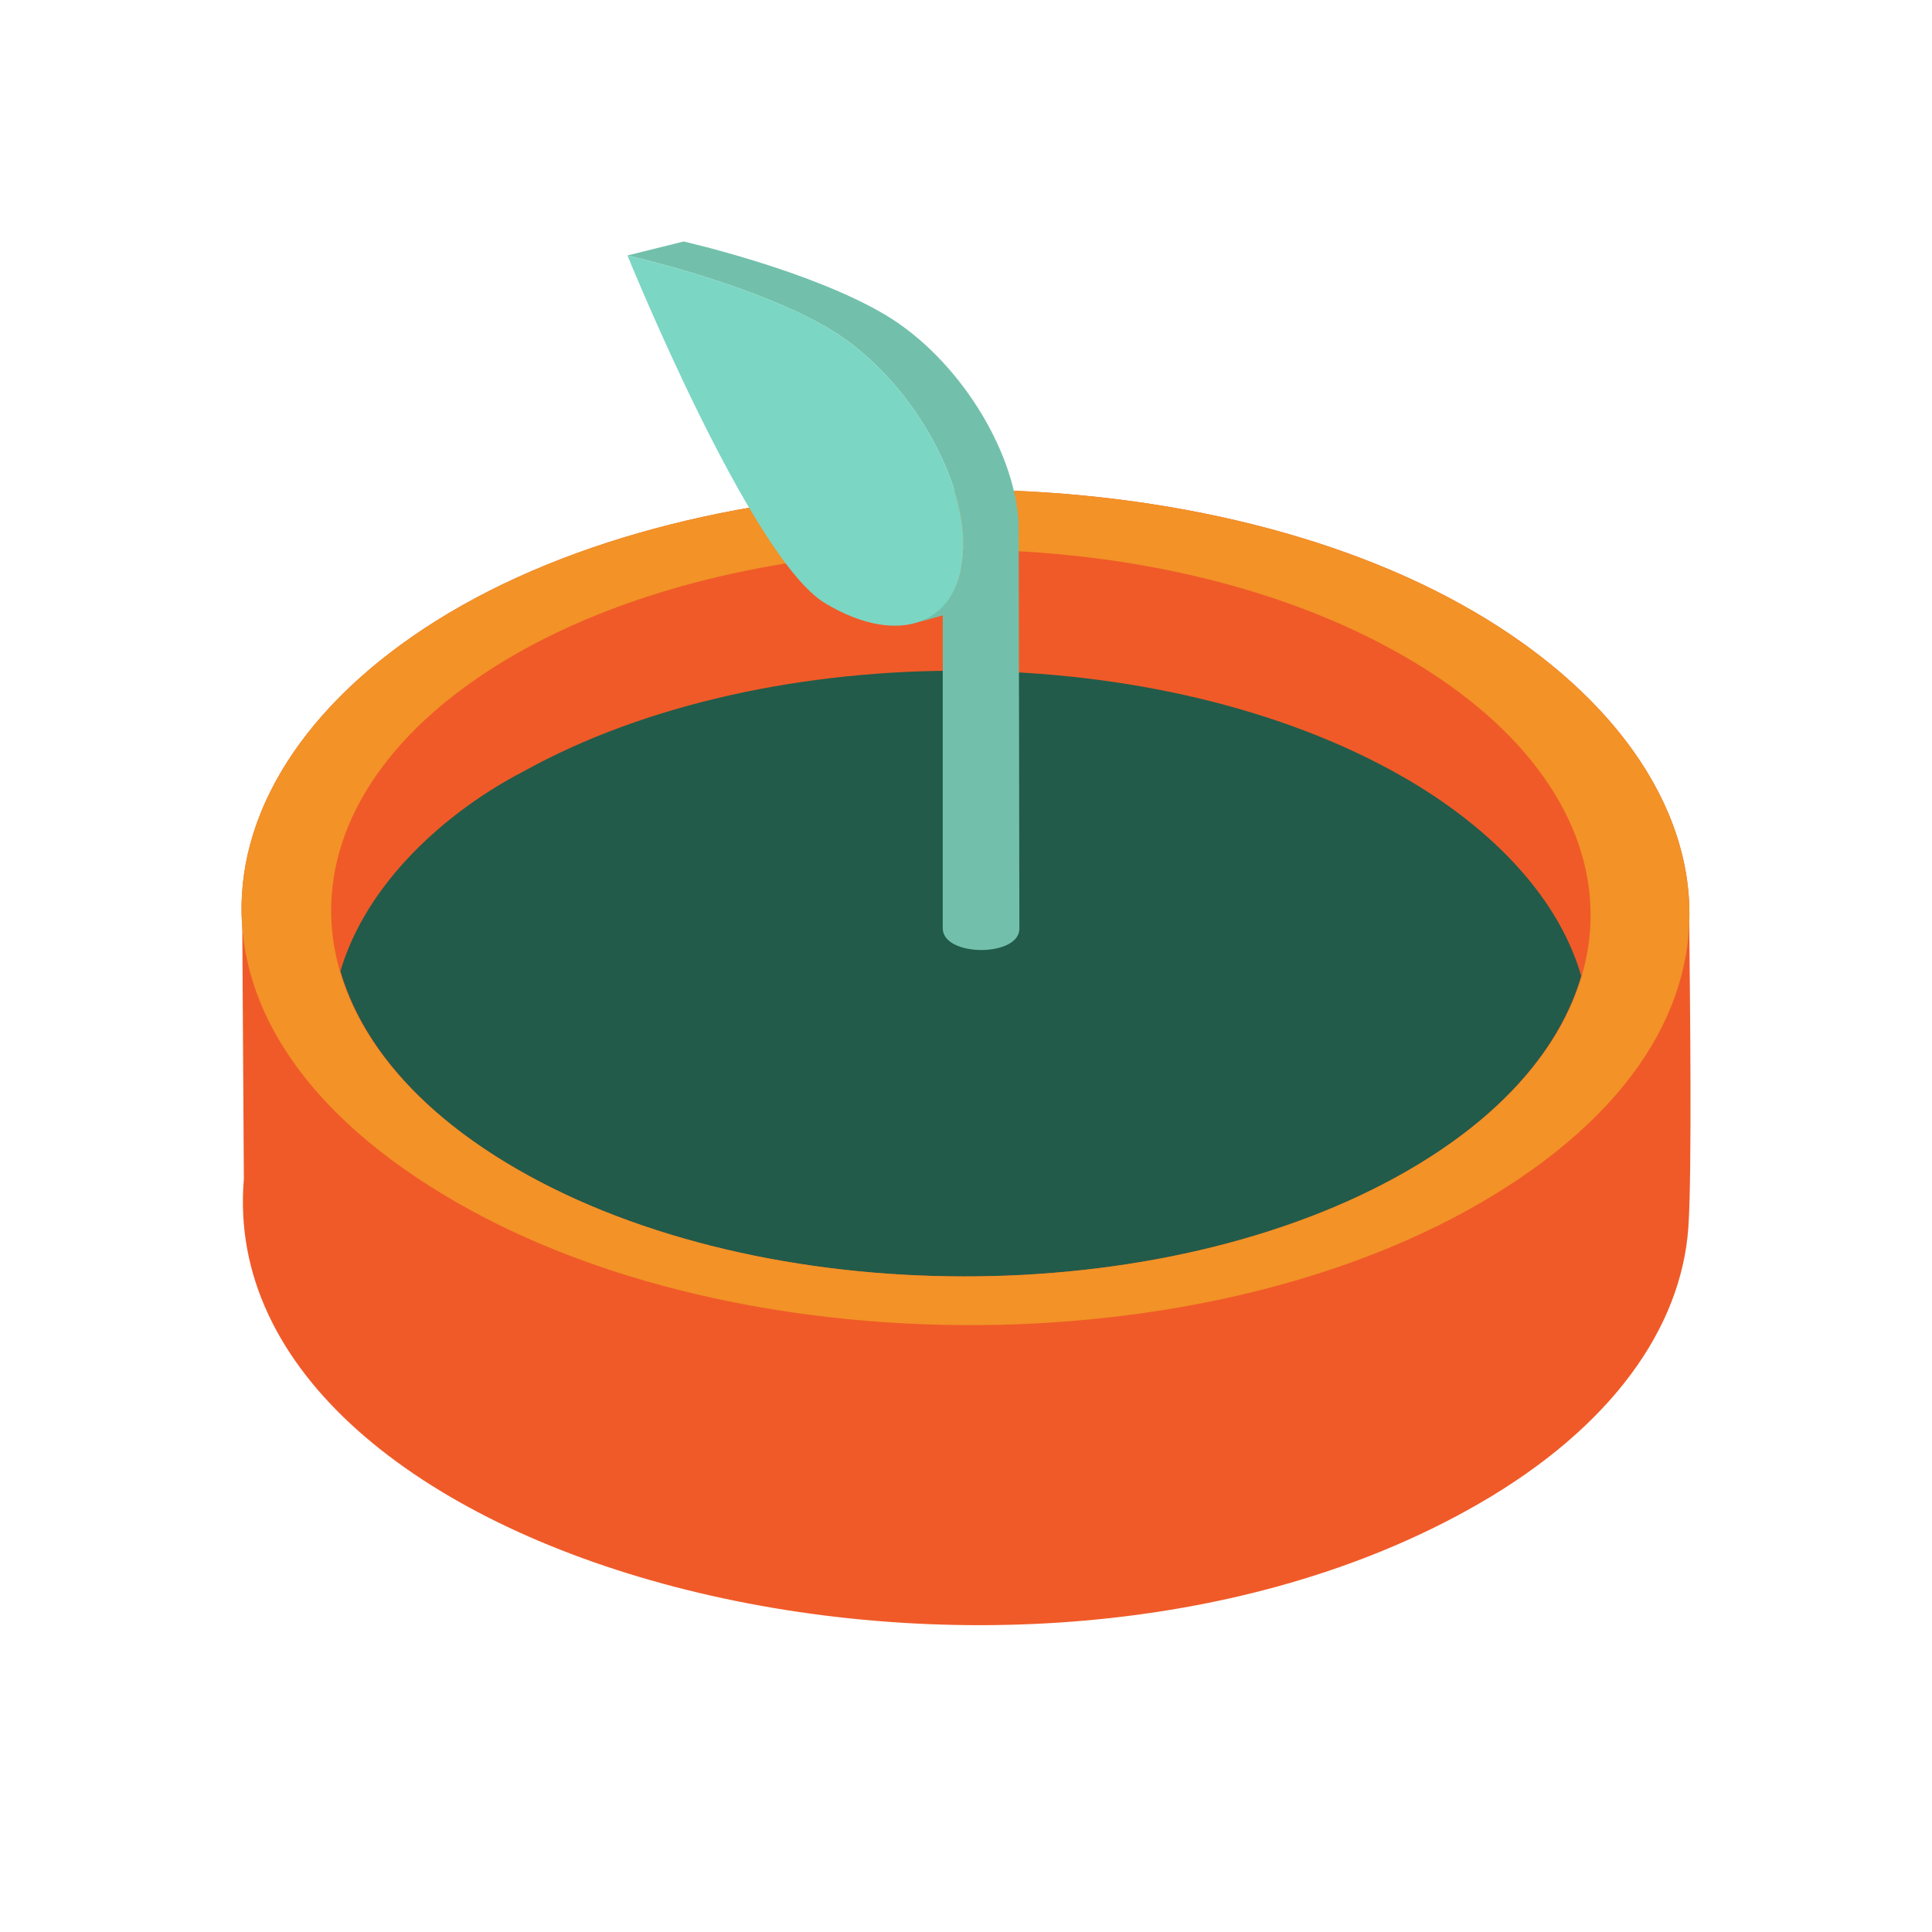
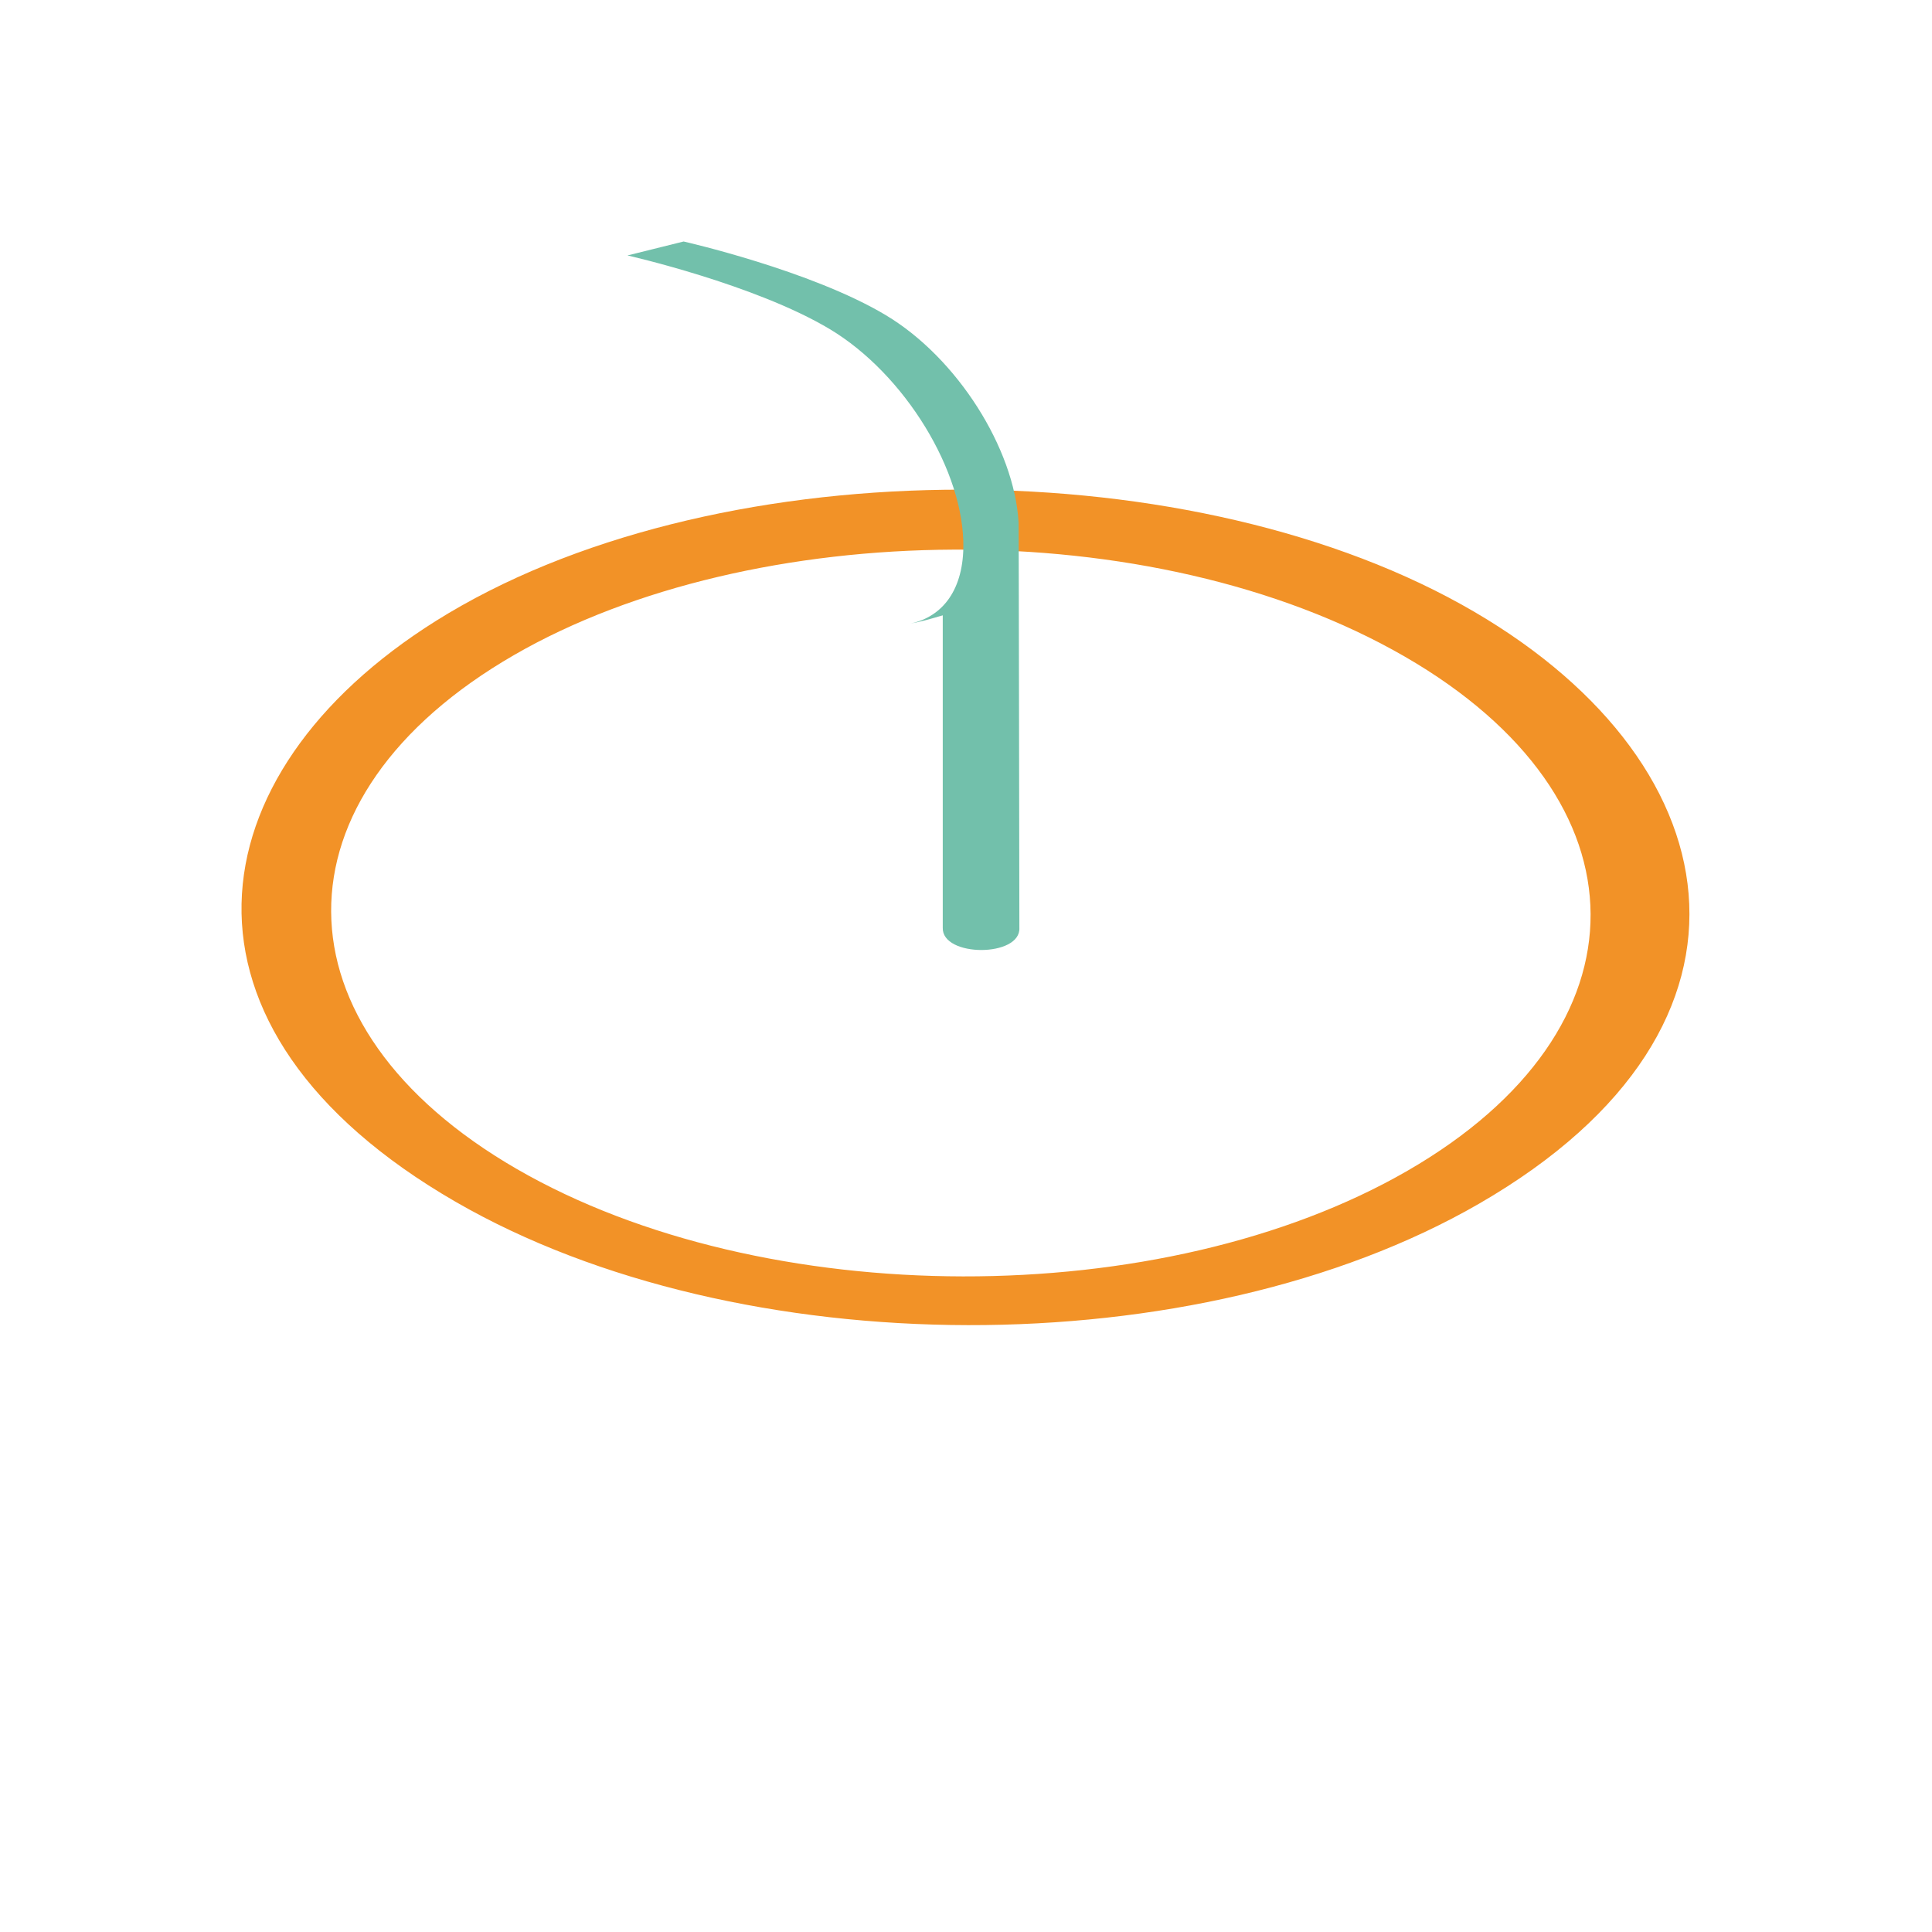
<svg xmlns="http://www.w3.org/2000/svg" version="1.1" id="Uploaded to svgrepo.com" width="800px" height="800px" viewBox="0 0 32 32" xml:space="preserve">
  <style type="text/css">
	.isometric_vijf{fill:#F29227;}
	.isometric_acht{fill:#F05A28;}
	.isometric_tien{fill:#7BD6C4;}
	.isometric_elf{fill:#72C0AB;}
	.isometric_dertien{fill:#225B49;}
	.st0{fill:#569080;}
	.st1{fill:#FFBB33;}
	.st2{fill:#BE1E2D;}
	.st3{fill:#F29227;}
	.st4{fill:#FF7344;}
	.st5{fill:#F8F7C5;}
	.st6{fill:#F5DF89;}
	.st7{fill:#6B9086;}
	.st8{fill:none;}
	.st9{fill:#AD9A74;}
	.st10{fill:#F2D76C;}
	.st11{fill:#F28103;}
	.st12{fill:#225B49;}
	.st13{fill:#7BD6C4;}
	.st14{fill:#F05A28;}
</style>
  <g>
-     <path class="isometric_acht" d="M27.979,15.297c0.079-1.968-1.309-3.916-3.775-5.286c-4.688-2.604-12.485-2.55-16.985,0.275   c-2.169,1.361-3.349,3.206-3.206,5.068l0.026,4.175c-0.541,6.385,12.742,9.831,20.459,5.375c2.193-1.266,3.347-2.905,3.466-4.568   C28.027,19.47,27.991,16.445,27.979,15.297z" />
-     <path class="isometric_dertien" d="M23.267,12.884c-4.037-2.331-10.529-2.366-14.6-0.105c-1.298,0.674-2.604,1.859-3.028,3.305   c0.348,1.2,1.317,2.353,2.924,3.281c4.086,2.359,10.69,2.371,14.75,0.027c1.578-0.911,2.531-2.044,2.877-3.227   C25.779,14.747,24.552,13.625,23.267,12.884z" />
    <path class="isometric_vijf" d="M7.219,10.285c-4.038,2.535-4.653,6.745,0.328,9.621c4.695,2.711,12.284,2.725,16.951,0.031   c5.126-2.96,4.227-7.414-0.294-9.926C19.516,7.406,11.719,7.461,7.219,10.285z M23.313,19.391   c-4.06,2.344-10.664,2.332-14.75-0.027c-4.086-2.359-4.107-6.172-0.046-8.516c3.929-2.268,10.559-2.393,14.75,0.027   C27.353,13.234,27.374,17.047,23.313,19.391z" />
    <path class="isometric_elf" d="M16.871,8.651c-0.072-1.224-1.015-2.721-2.196-3.429C13.433,4.477,11.323,4,11.323,4l-0.93,0.231   c0,0,2.11,0.477,3.352,1.221c1.242,0.745,2.232,2.365,2.211,3.619c-0.012,0.738-0.377,1.175-0.925,1.266   c0.22-0.037,0.349-0.077,0.584-0.145v5.174c-0.016,0.492,1.296,0.492,1.269,0C16.884,15.366,16.874,8.635,16.871,8.651z" />
-     <path class="isometric_tien" d="M13.669,9.993c-1.242-0.745-3.276-5.762-3.276-5.762s2.11,0.477,3.352,1.221   s2.232,2.365,2.211,3.619S14.911,10.738,13.669,9.993z" />
  </g>
</svg>